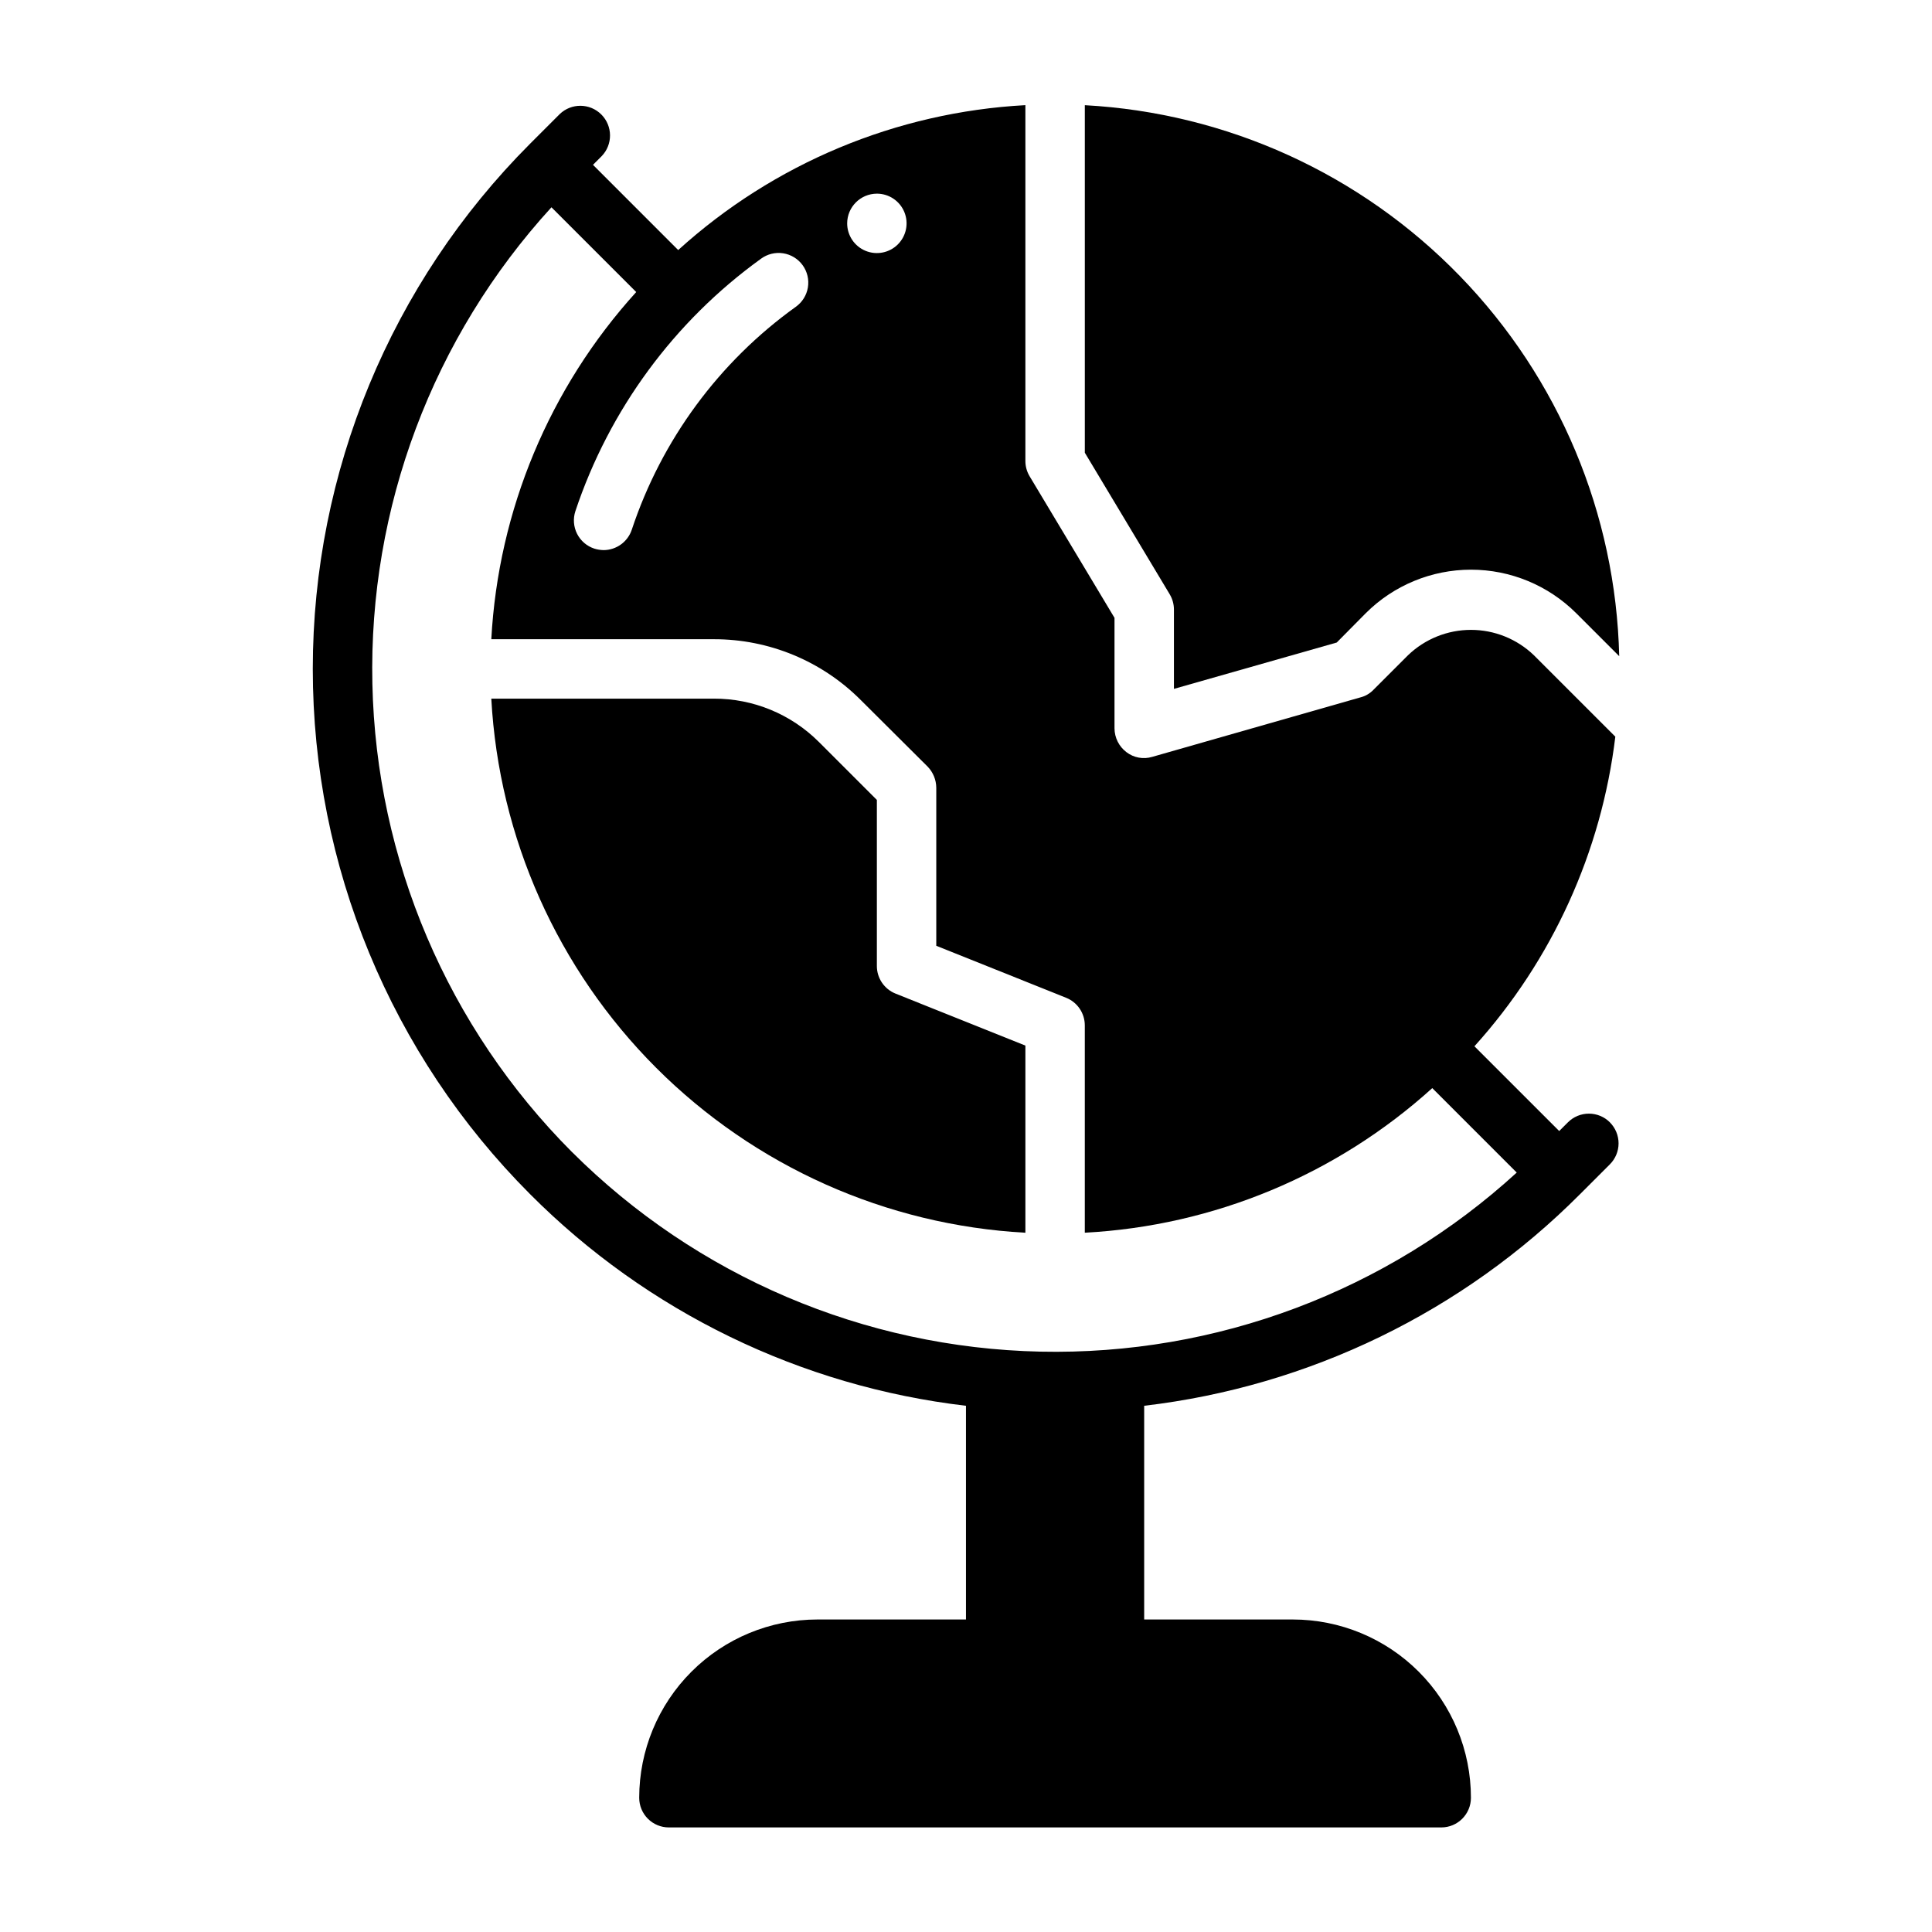
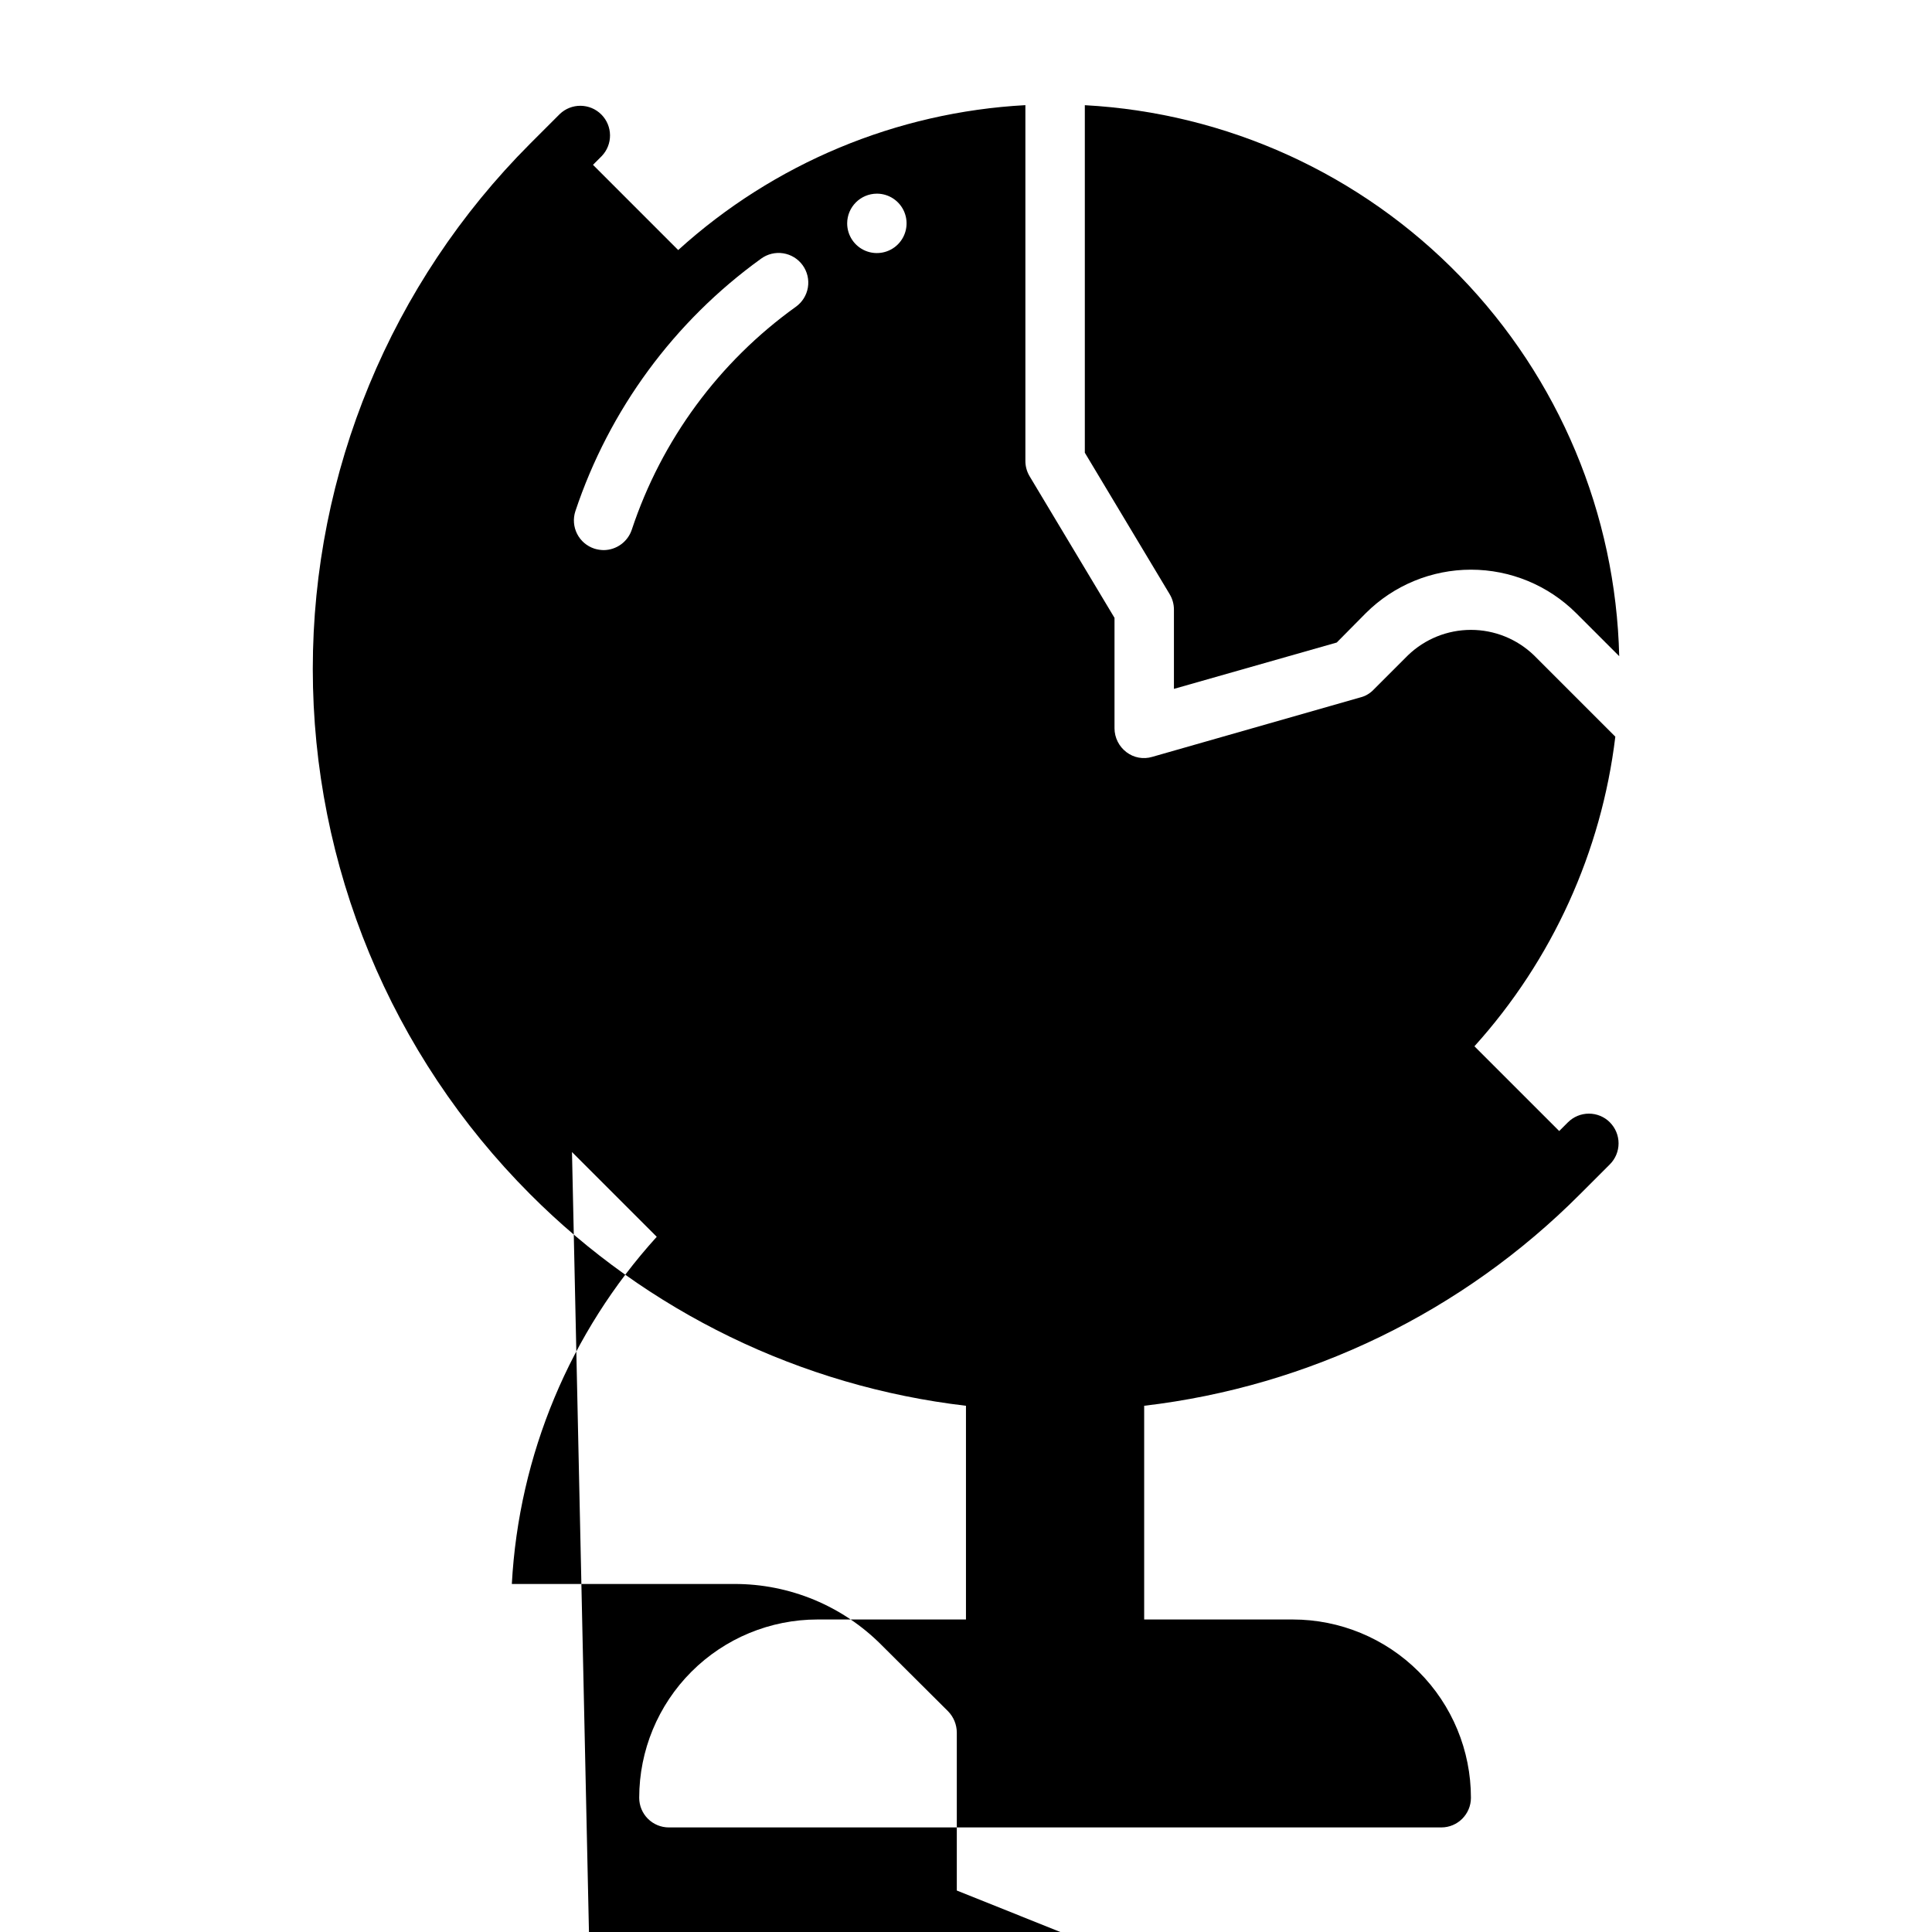
<svg xmlns="http://www.w3.org/2000/svg" fill="#000000" width="800px" height="800px" version="1.1" viewBox="144 144 512 512">
  <g>
    <path d="m431.49 171.87v92.102l22.516 37.551h-0.004c0.723 1.215 1.102 2.602 1.102 4.016v21.02l43.141-12.281 7.715-7.793c7.398-7.375 17.418-11.516 27.867-11.516 10.445 0 20.465 4.141 27.867 11.516l11.414 11.414c-0.891-37.699-15.965-73.676-42.219-100.74-26.25-27.07-61.746-43.242-99.398-45.285z" />
-     <path d="m381.34 407.32c-3-1.195-4.965-4.098-4.961-7.32v-44.008l-15.352-15.352v0.004c-7.383-7.394-17.418-11.535-27.867-11.496h-58.961c2.019 36.883 17.582 71.723 43.699 97.84 26.121 26.121 60.957 41.68 97.84 43.699v-49.594z" />
-     <path d="m570.64 441.43c-1.473-1.477-3.477-2.305-5.562-2.305-2.09 0-4.09 0.828-5.566 2.305l-2.305 2.305-22.469-22.461 0.023-0.023c20.602-22.84 33.633-51.492 37.316-82.027l-21.57-21.57c-4.484-4.316-10.465-6.731-16.688-6.731-6.227 0-12.207 2.414-16.691 6.731l-9.211 9.211h0.004c-0.949 0.965-2.148 1.648-3.465 1.969l-55.105 15.742c-2.352 0.707-4.902 0.238-6.848-1.258-1.969-1.496-3.133-3.824-3.148-6.297v-29.285l-22.516-37.551c-0.719-1.215-1.102-2.602-1.102-4.012v-94.309c-34.168 1.852-66.66 15.41-92.008 38.402l-22.582-22.586 2.305-2.305c2.984-3.09 2.941-8-0.094-11.035-3.039-3.039-7.945-3.078-11.035-0.098l-7.871 7.871c-36.859 36.938-57.559 86.984-57.559 139.16 0 52.18 20.699 102.23 57.559 139.16 31.074 31.207 71.797 50.984 115.54 56.109v56.637h-39.336c-12.531 0-24.547 4.973-33.406 13.832-8.863 8.855-13.844 20.871-13.852 33.398v0.02c0 2.082 0.824 4.078 2.297 5.551 1.473 1.477 3.473 2.305 5.555 2.305h204.71c4.332 0 7.848-3.516 7.852-7.848 0.004-12.531-4.969-24.555-13.828-33.414-8.855-8.863-20.875-13.844-33.406-13.844h-39.359v-56.637c43.742-5.125 84.465-24.902 115.54-56.109l7.871-7.871c1.477-1.477 2.309-3.481 2.309-5.566s-0.832-4.09-2.309-5.566zm-194.26-246.11c3.184 0 6.055 1.918 7.273 4.859 1.219 2.945 0.543 6.328-1.707 8.582-2.25 2.25-5.637 2.922-8.578 1.707-2.941-1.219-4.859-4.09-4.859-7.273 0.012-4.344 3.527-7.859 7.871-7.875zm-30.703 17.242c1.691-1.242 3.809-1.762 5.883-1.434 2.07 0.324 3.93 1.465 5.156 3.164s1.727 3.82 1.383 5.891-1.5 3.918-3.211 5.129c-20.348 14.605-35.559 35.273-43.453 59.043-1.066 3.227-4.078 5.414-7.477 5.43-0.828-0.016-1.652-0.148-2.441-0.391-1.984-0.645-3.633-2.055-4.578-3.914-0.945-1.863-1.113-4.023-0.461-6.008 8.98-26.91 26.191-50.316 49.199-66.91zm-50.094 236.74c-32.938-33.016-51.887-77.461-52.898-124.09-1.016-46.629 15.98-91.855 47.457-126.28l22.461 22.461v0.004c-22.988 25.344-36.551 57.836-38.402 92.004h58.961c14.621-0.035 28.652 5.773 38.969 16.137l17.711 17.633c1.449 1.504 2.266 3.504 2.281 5.59v41.879l34.402 13.777c2.996 1.191 4.961 4.094 4.961 7.32v54.945c34.184-1.82 66.699-15.352 92.082-38.32l22.383 22.383c-34.418 31.473-79.645 48.465-126.27 47.453-46.629-1.016-91.074-19.957-124.09-52.898z" />
+     <path d="m570.64 441.43c-1.473-1.477-3.477-2.305-5.562-2.305-2.09 0-4.09 0.828-5.566 2.305l-2.305 2.305-22.469-22.461 0.023-0.023c20.602-22.84 33.633-51.492 37.316-82.027l-21.57-21.57c-4.484-4.316-10.465-6.731-16.688-6.731-6.227 0-12.207 2.414-16.691 6.731l-9.211 9.211h0.004c-0.949 0.965-2.148 1.648-3.465 1.969l-55.105 15.742c-2.352 0.707-4.902 0.238-6.848-1.258-1.969-1.496-3.133-3.824-3.148-6.297v-29.285l-22.516-37.551c-0.719-1.215-1.102-2.602-1.102-4.012v-94.309c-34.168 1.852-66.66 15.41-92.008 38.402l-22.582-22.586 2.305-2.305c2.984-3.09 2.941-8-0.094-11.035-3.039-3.039-7.945-3.078-11.035-0.098l-7.871 7.871c-36.859 36.938-57.559 86.984-57.559 139.16 0 52.18 20.699 102.23 57.559 139.16 31.074 31.207 71.797 50.984 115.54 56.109v56.637h-39.336c-12.531 0-24.547 4.973-33.406 13.832-8.863 8.855-13.844 20.871-13.852 33.398v0.02c0 2.082 0.824 4.078 2.297 5.551 1.473 1.477 3.473 2.305 5.555 2.305h204.71c4.332 0 7.848-3.516 7.852-7.848 0.004-12.531-4.969-24.555-13.828-33.414-8.855-8.863-20.875-13.844-33.406-13.844h-39.359v-56.637c43.742-5.125 84.465-24.902 115.54-56.109l7.871-7.871c1.477-1.477 2.309-3.481 2.309-5.566s-0.832-4.09-2.309-5.566zm-194.26-246.11c3.184 0 6.055 1.918 7.273 4.859 1.219 2.945 0.543 6.328-1.707 8.582-2.25 2.25-5.637 2.922-8.578 1.707-2.941-1.219-4.859-4.09-4.859-7.273 0.012-4.344 3.527-7.859 7.871-7.875zm-30.703 17.242c1.691-1.242 3.809-1.762 5.883-1.434 2.07 0.324 3.93 1.465 5.156 3.164s1.727 3.82 1.383 5.891-1.5 3.918-3.211 5.129c-20.348 14.605-35.559 35.273-43.453 59.043-1.066 3.227-4.078 5.414-7.477 5.43-0.828-0.016-1.652-0.148-2.441-0.391-1.984-0.645-3.633-2.055-4.578-3.914-0.945-1.863-1.113-4.023-0.461-6.008 8.98-26.91 26.191-50.316 49.199-66.91zm-50.094 236.74l22.461 22.461v0.004c-22.988 25.344-36.551 57.836-38.402 92.004h58.961c14.621-0.035 28.652 5.773 38.969 16.137l17.711 17.633c1.449 1.504 2.266 3.504 2.281 5.59v41.879l34.402 13.777c2.996 1.191 4.961 4.094 4.961 7.32v54.945c34.184-1.82 66.699-15.352 92.082-38.32l22.383 22.383c-34.418 31.473-79.645 48.465-126.27 47.453-46.629-1.016-91.074-19.957-124.09-52.898z" />
  </g>
</svg>